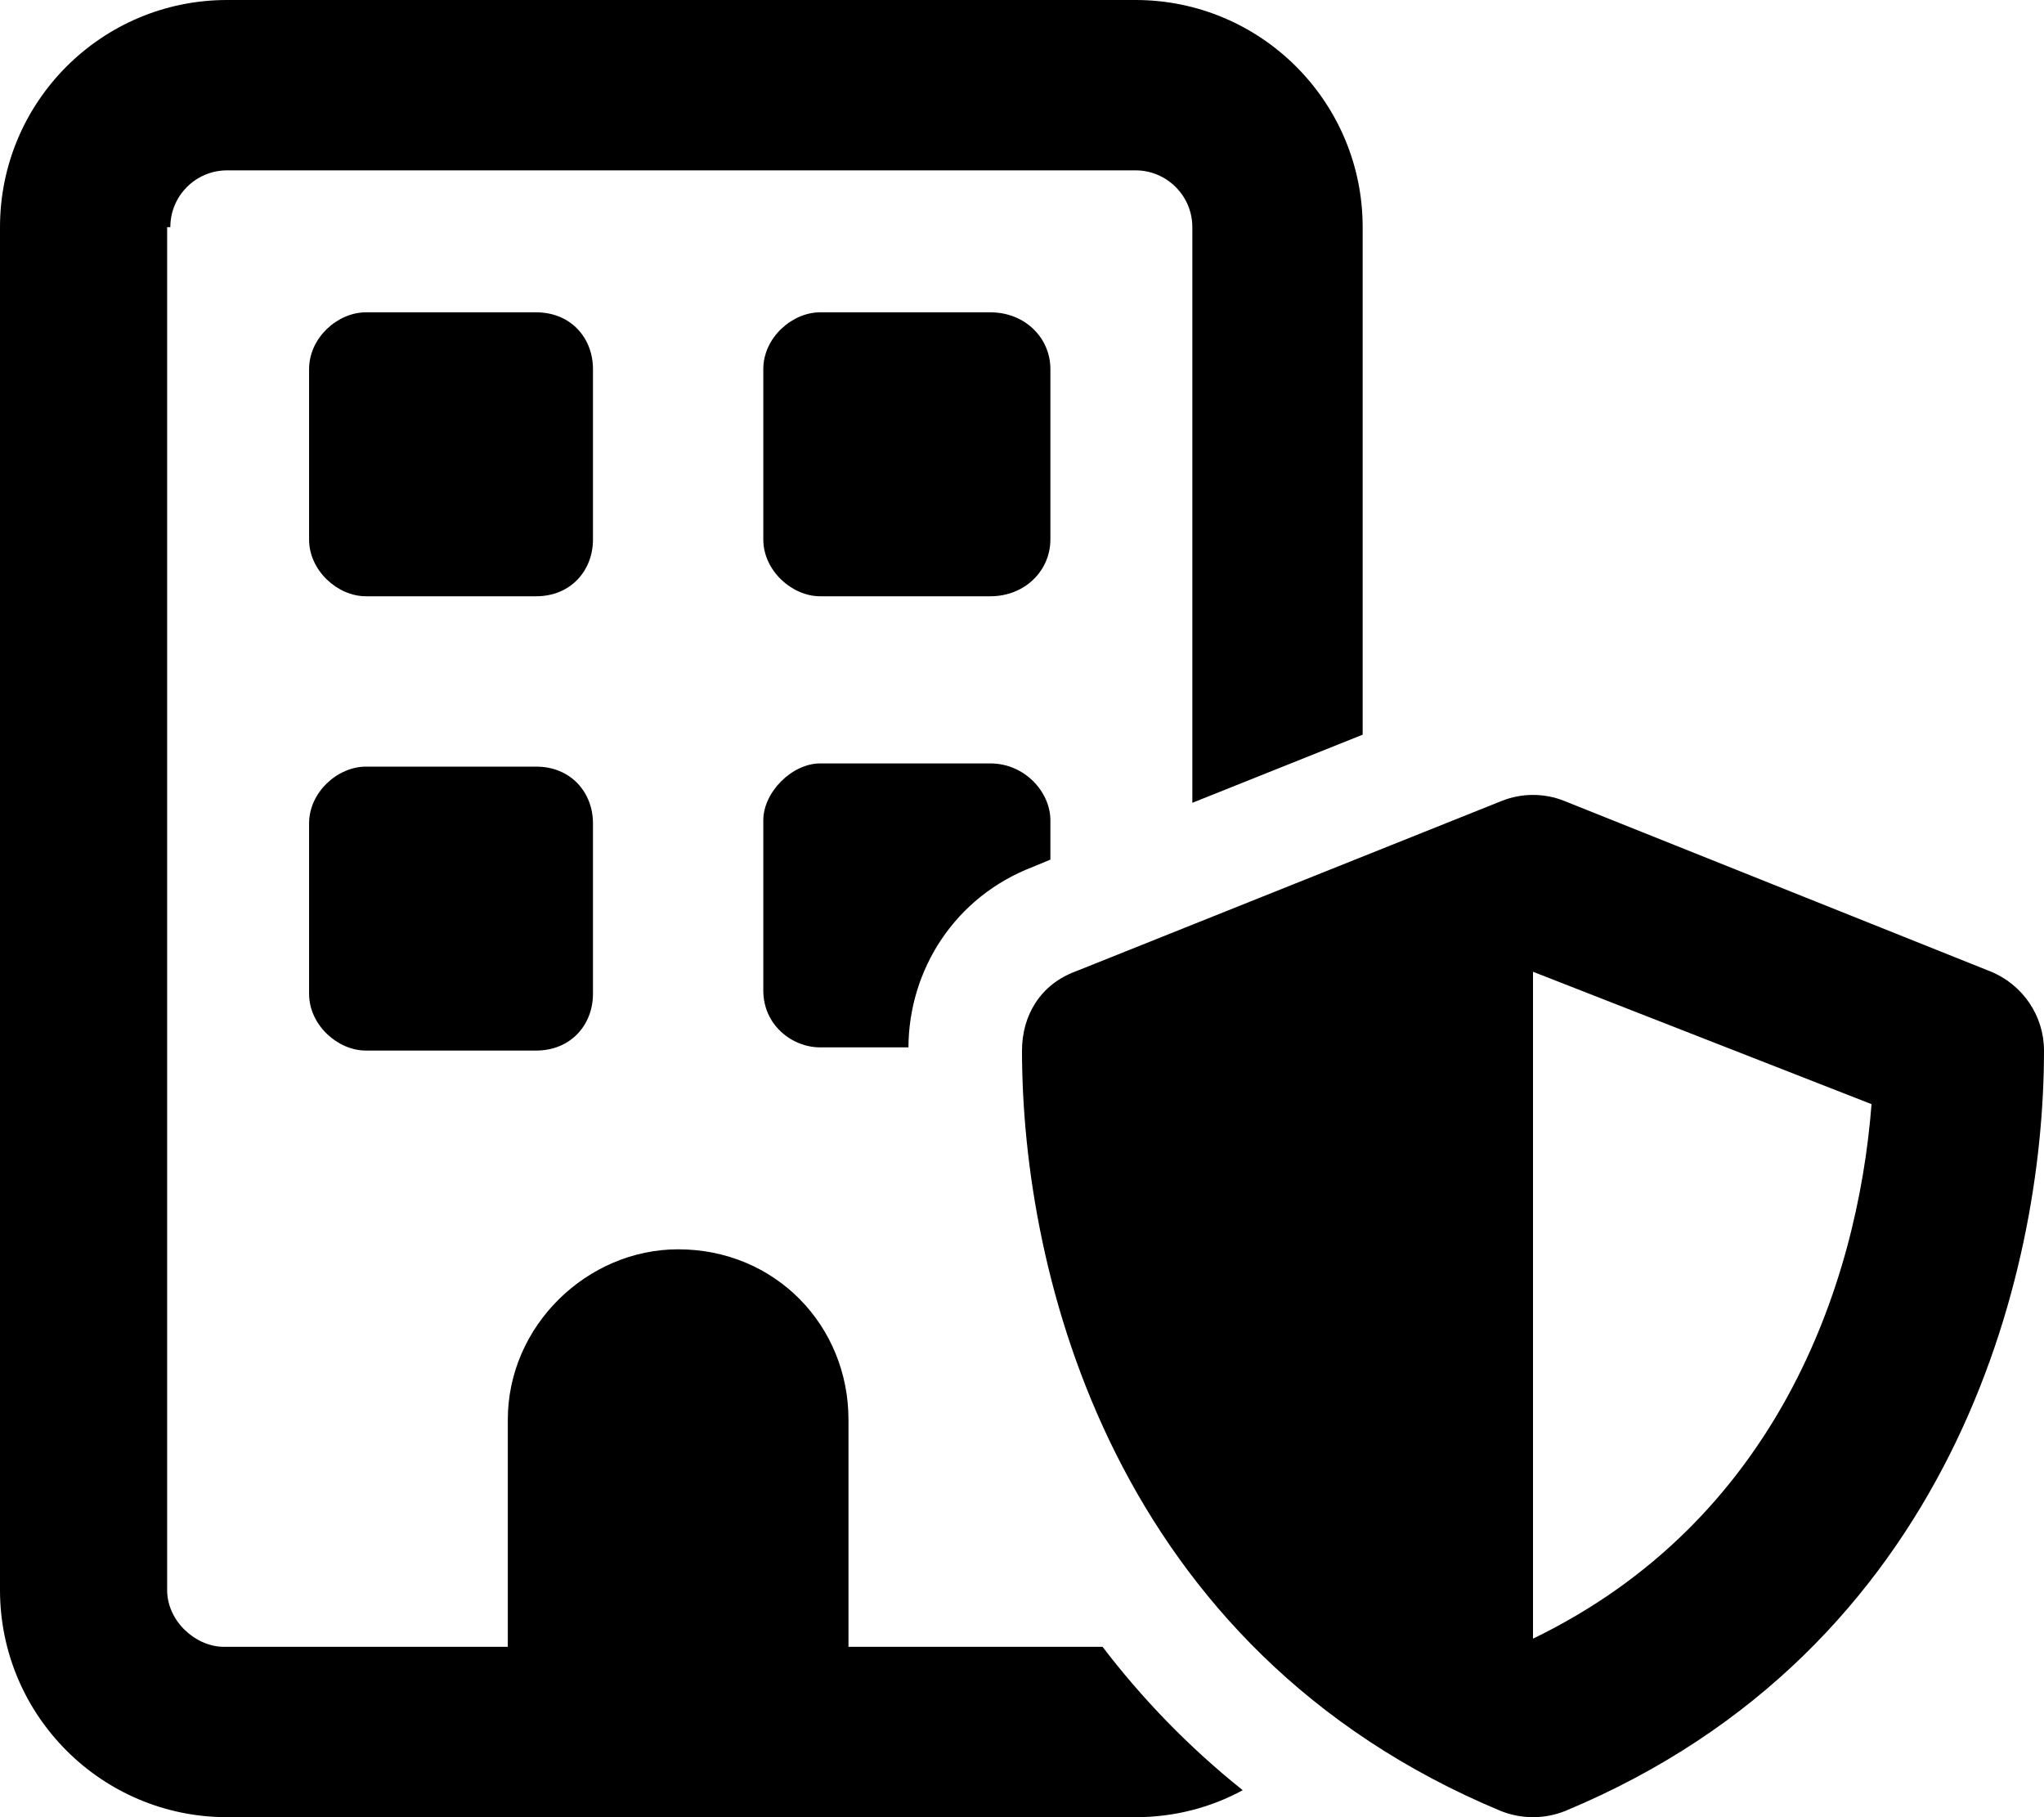
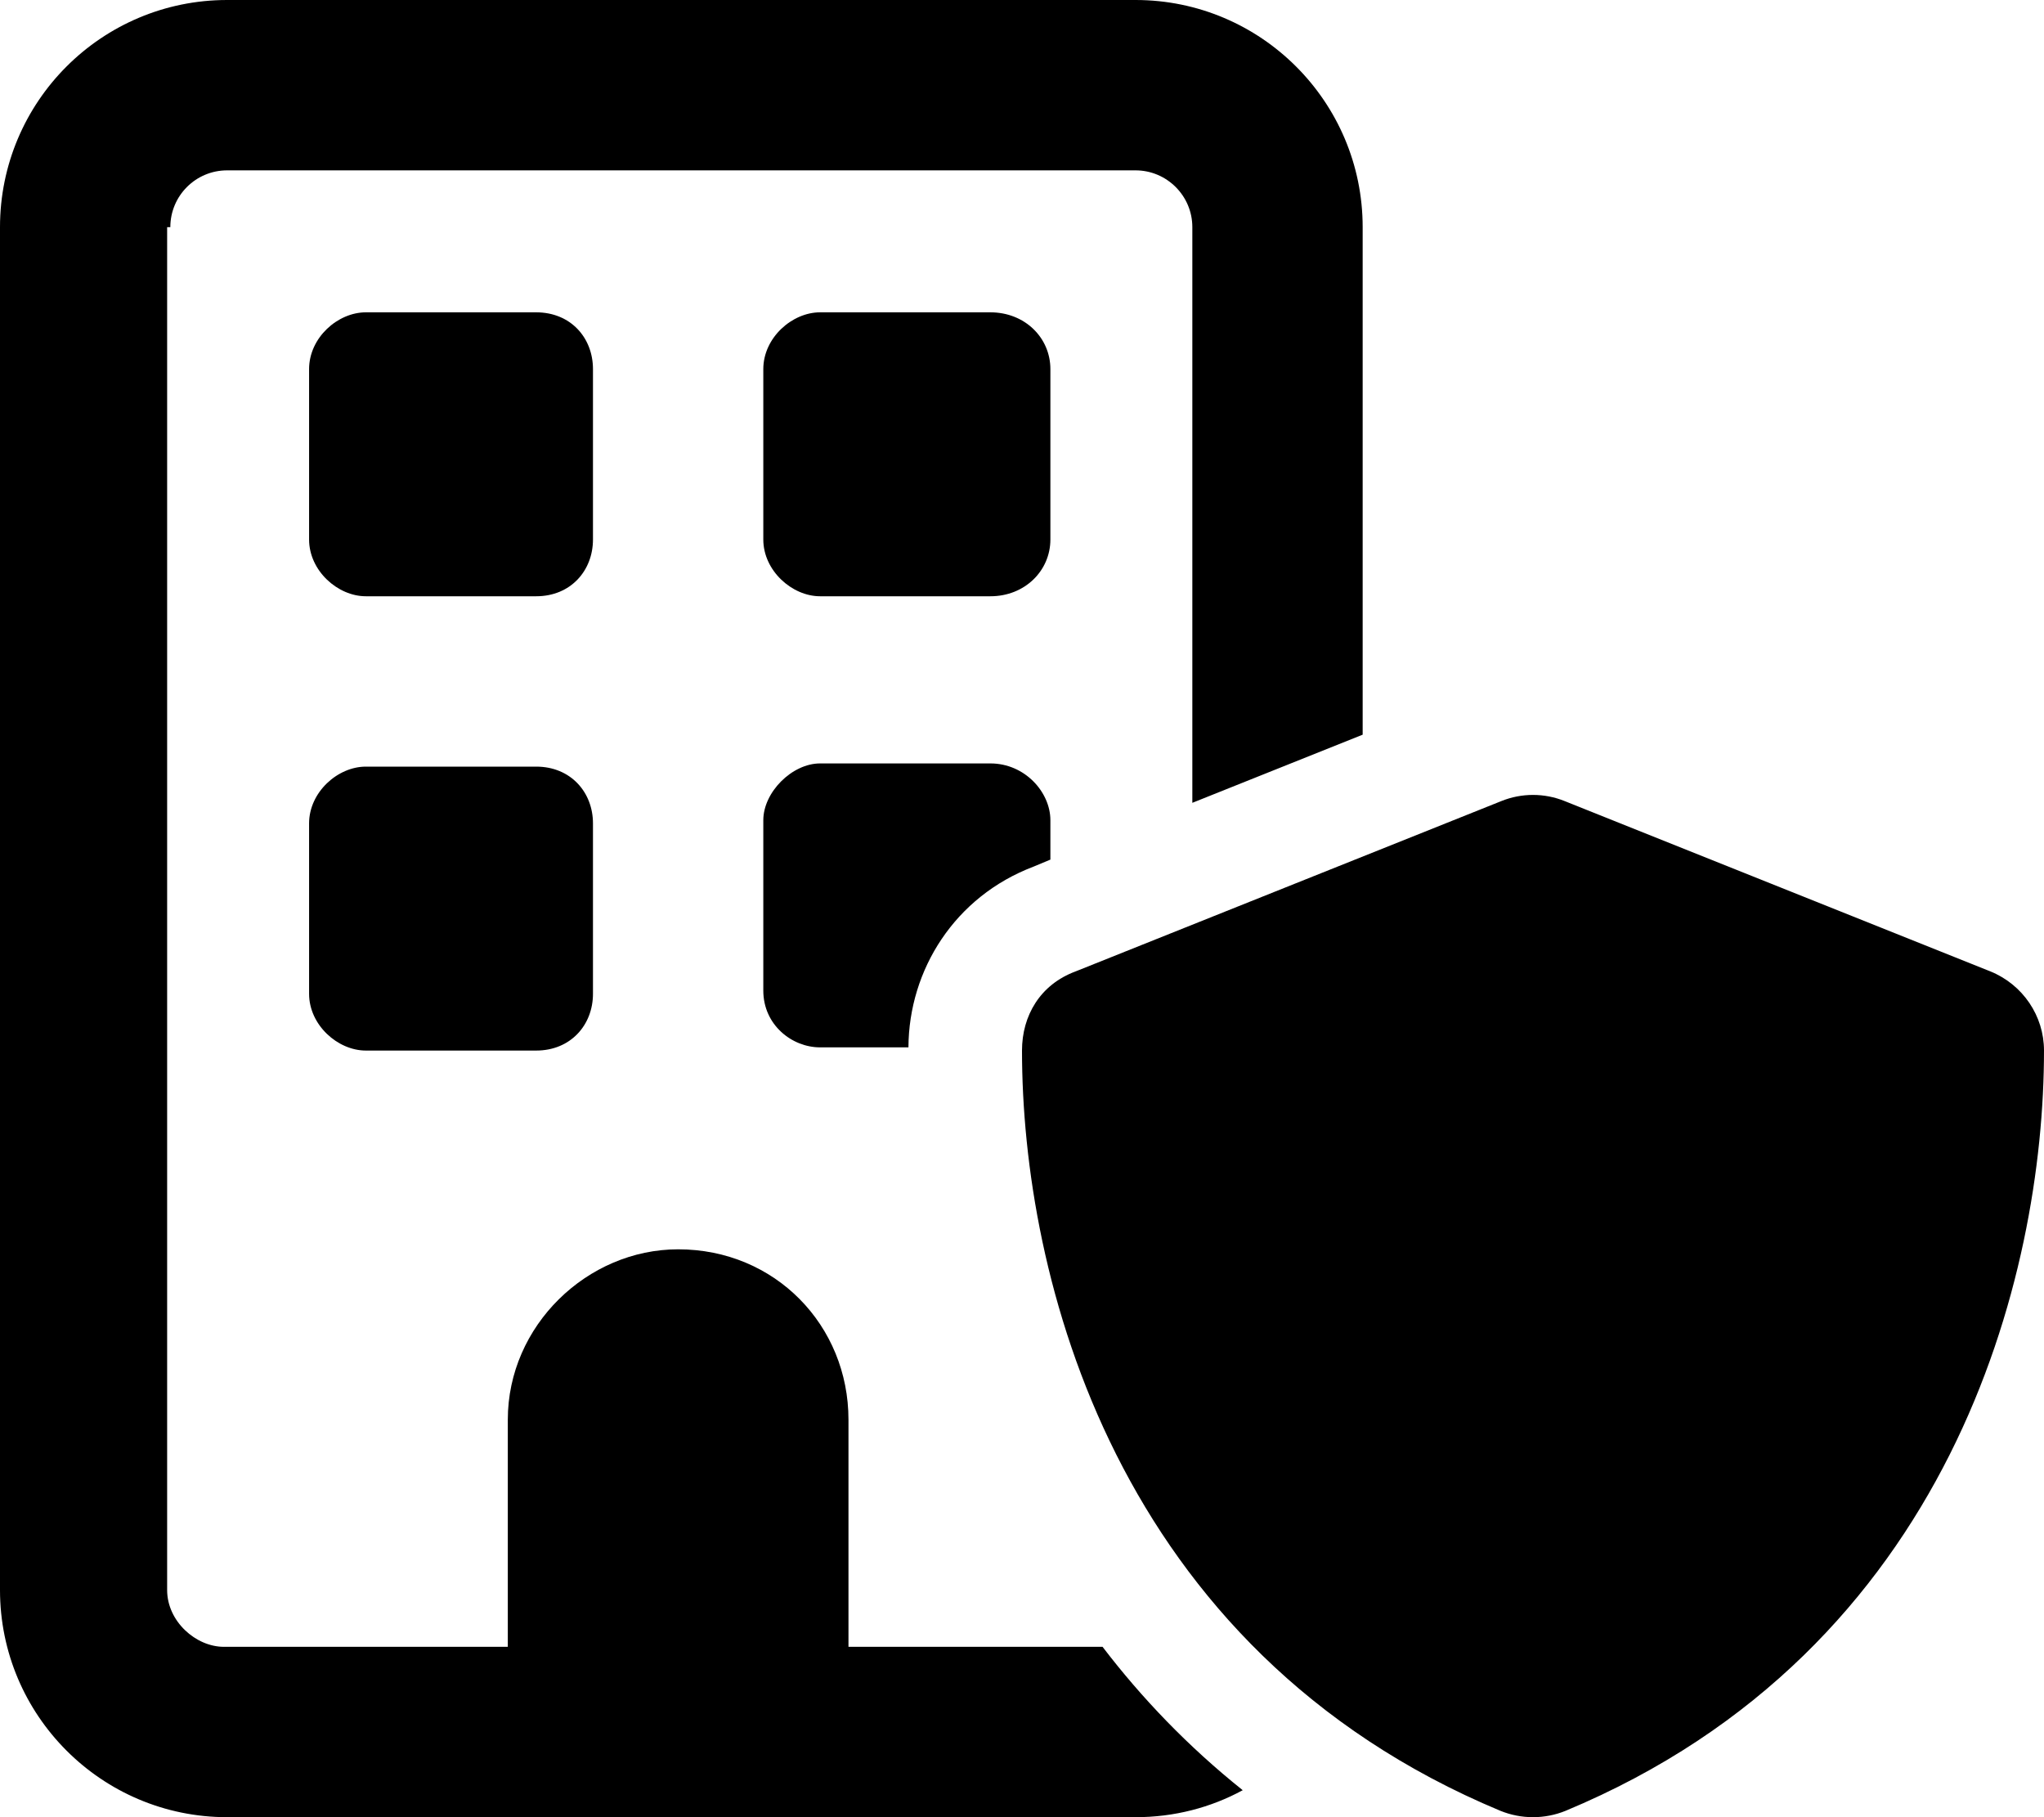
<svg xmlns="http://www.w3.org/2000/svg" viewBox="0 0 576 512">
-   <path d="M47.1 64V448C47.1 456.8 55.16 464 63.1 464H143.1V400C143.1 373.5 165.5 352 191.1 352C218.5 352 239.1 373.5 239.1 400V464H310.7C321.7 478.4 334.8 492.1 350.2 504.4C341.2 509.3 330.9 512 320 512H64C28.65 512 0 483.3 0 448V64C0 28.65 28.65 0 64 0H320C355.3 0 384 28.65 384 64V207L336 226.2V64C336 55.16 328.8 48 320 48H64C55.16 48 48 55.16 48 64H47.1zM296 232V242.2L291.2 244.2C269.1 252.6 256.1 273.2 256 295.1H231.1C223.2 295.1 215.1 288.8 215.1 279.1V231.1C215.1 223.2 223.2 215.1 231.1 215.1H279.1C288.8 215.1 296 223.2 296 231.1V232zM87.1 104C87.1 95.16 95.16 88 103.1 88H151.1C160.8 88 167.1 95.16 167.1 104V152C167.1 160.8 160.8 168 151.1 168H103.1C95.16 168 87.1 160.8 87.1 152V104zM279.1 88C288.8 88 296 95.16 296 104V152C296 160.8 288.8 168 279.1 168H231.1C223.2 168 215.1 160.8 215.1 152V104C215.1 95.16 223.2 88 231.1 88H279.1zM87.1 232C87.1 223.2 95.16 216 103.1 216H151.1C160.8 216 167.1 223.2 167.1 232V280C167.1 288.8 160.8 296 151.1 296H103.1C95.16 296 87.1 288.8 87.1 280V232zM423.1 225.7C428.8 223.4 435.2 223.4 440.9 225.7L560.9 273.7C570 277.4 576 286.2 576 296C576 359.3 550.1 464.8 441.2 510.2C435.3 512.6 428.7 512.6 422.8 510.2C313.9 464.8 288 359.3 288 296C288 286.2 293.1 277.4 303.1 273.7L423.1 225.7zM432 273.8V461.7C500.2 428.7 523.4 362.7 527.4 311.1L432 273.8z" />
+   <path d="M47.1 64V448C47.1 456.8 55.16 464 63.1 464H143.1V400C143.1 373.5 165.5 352 191.1 352C218.5 352 239.1 373.5 239.1 400V464H310.7C321.7 478.4 334.8 492.1 350.2 504.4C341.2 509.3 330.9 512 320 512H64C28.65 512 0 483.3 0 448V64C0 28.65 28.65 0 64 0H320C355.3 0 384 28.65 384 64V207L336 226.2V64C336 55.16 328.8 48 320 48H64C55.16 48 48 55.16 48 64H47.1zM296 232V242.2L291.2 244.2C269.1 252.6 256.1 273.2 256 295.1H231.1C223.2 295.1 215.1 288.8 215.1 279.1V231.1C215.1 223.2 223.2 215.1 231.1 215.1H279.1C288.8 215.1 296 223.2 296 231.1V232zM87.1 104C87.1 95.16 95.16 88 103.1 88H151.1C160.8 88 167.1 95.16 167.1 104V152C167.1 160.8 160.8 168 151.1 168H103.1C95.16 168 87.1 160.8 87.1 152V104zM279.1 88C288.8 88 296 95.16 296 104V152C296 160.8 288.8 168 279.1 168H231.1C223.2 168 215.1 160.8 215.1 152V104C215.1 95.16 223.2 88 231.1 88H279.1zM87.1 232C87.1 223.2 95.16 216 103.1 216H151.1C160.8 216 167.1 223.2 167.1 232V280C167.1 288.8 160.8 296 151.1 296H103.1C95.16 296 87.1 288.8 87.1 280V232zM423.1 225.7C428.8 223.4 435.2 223.4 440.9 225.7L560.9 273.7C570 277.4 576 286.2 576 296C576 359.3 550.1 464.8 441.2 510.2C435.3 512.6 428.7 512.6 422.8 510.2C313.9 464.8 288 359.3 288 296C288 286.2 293.1 277.4 303.1 273.7L423.1 225.7zM432 273.8V461.7L432 273.8z" />
</svg>